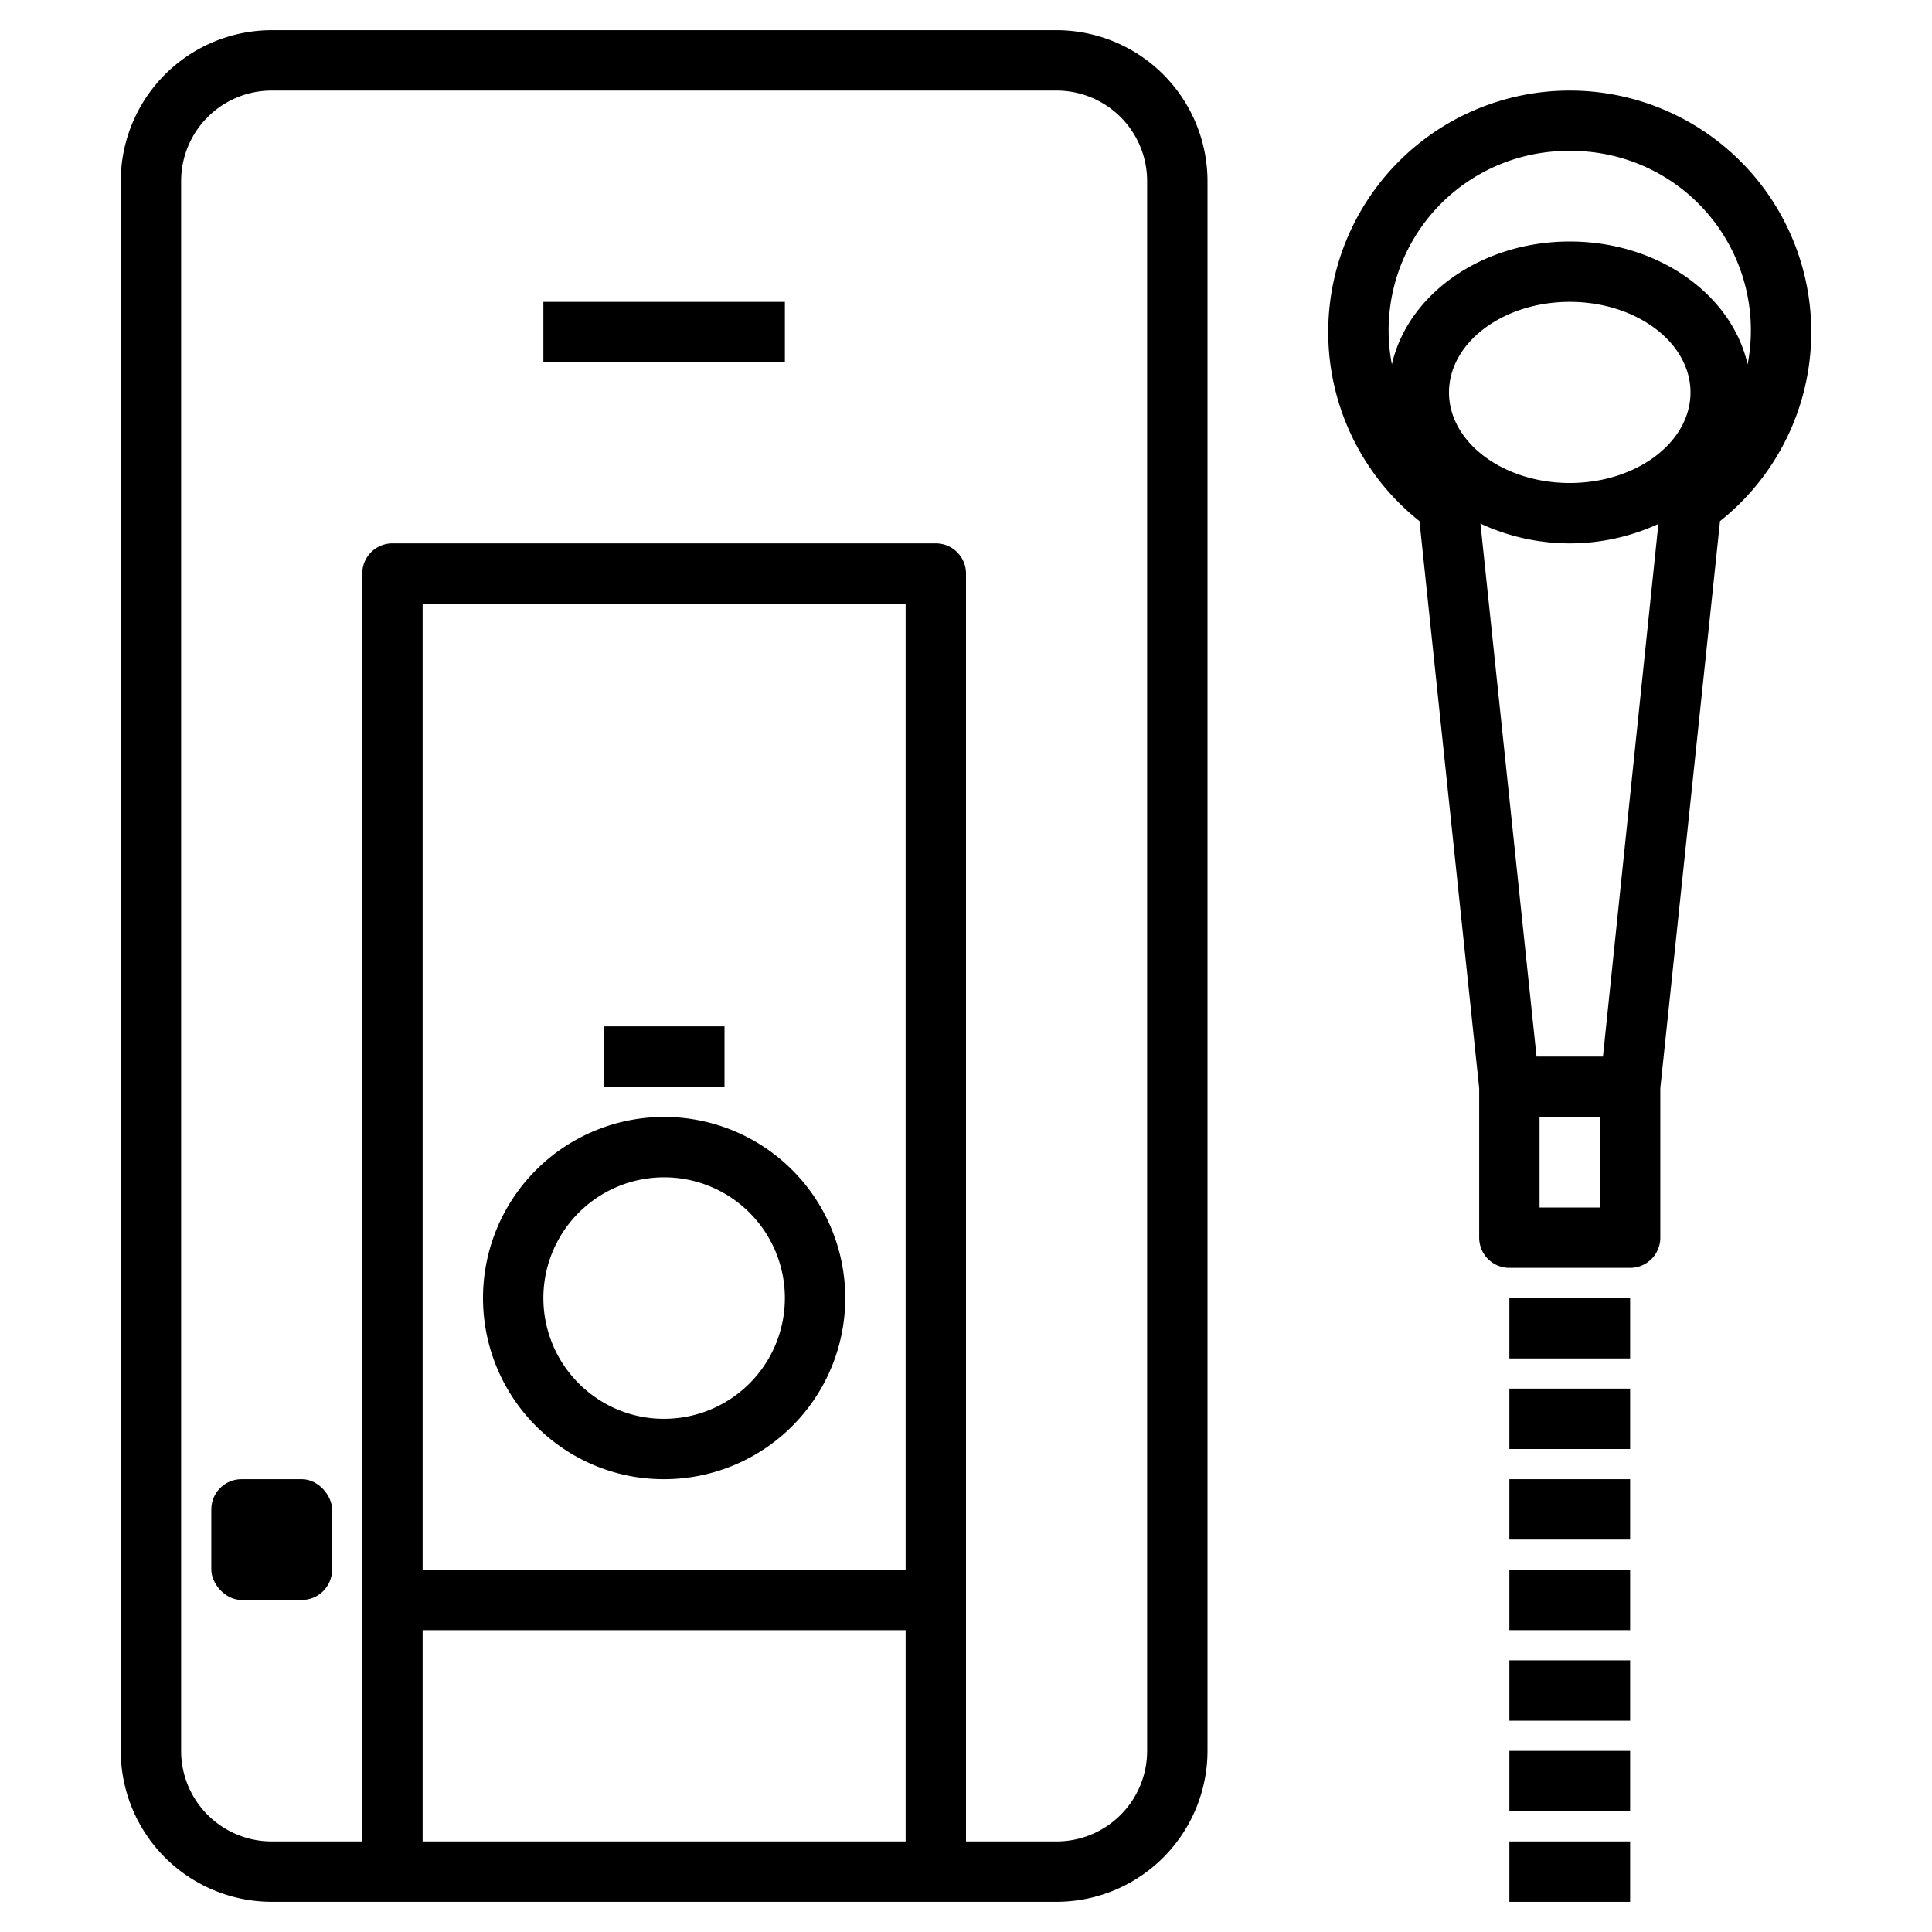
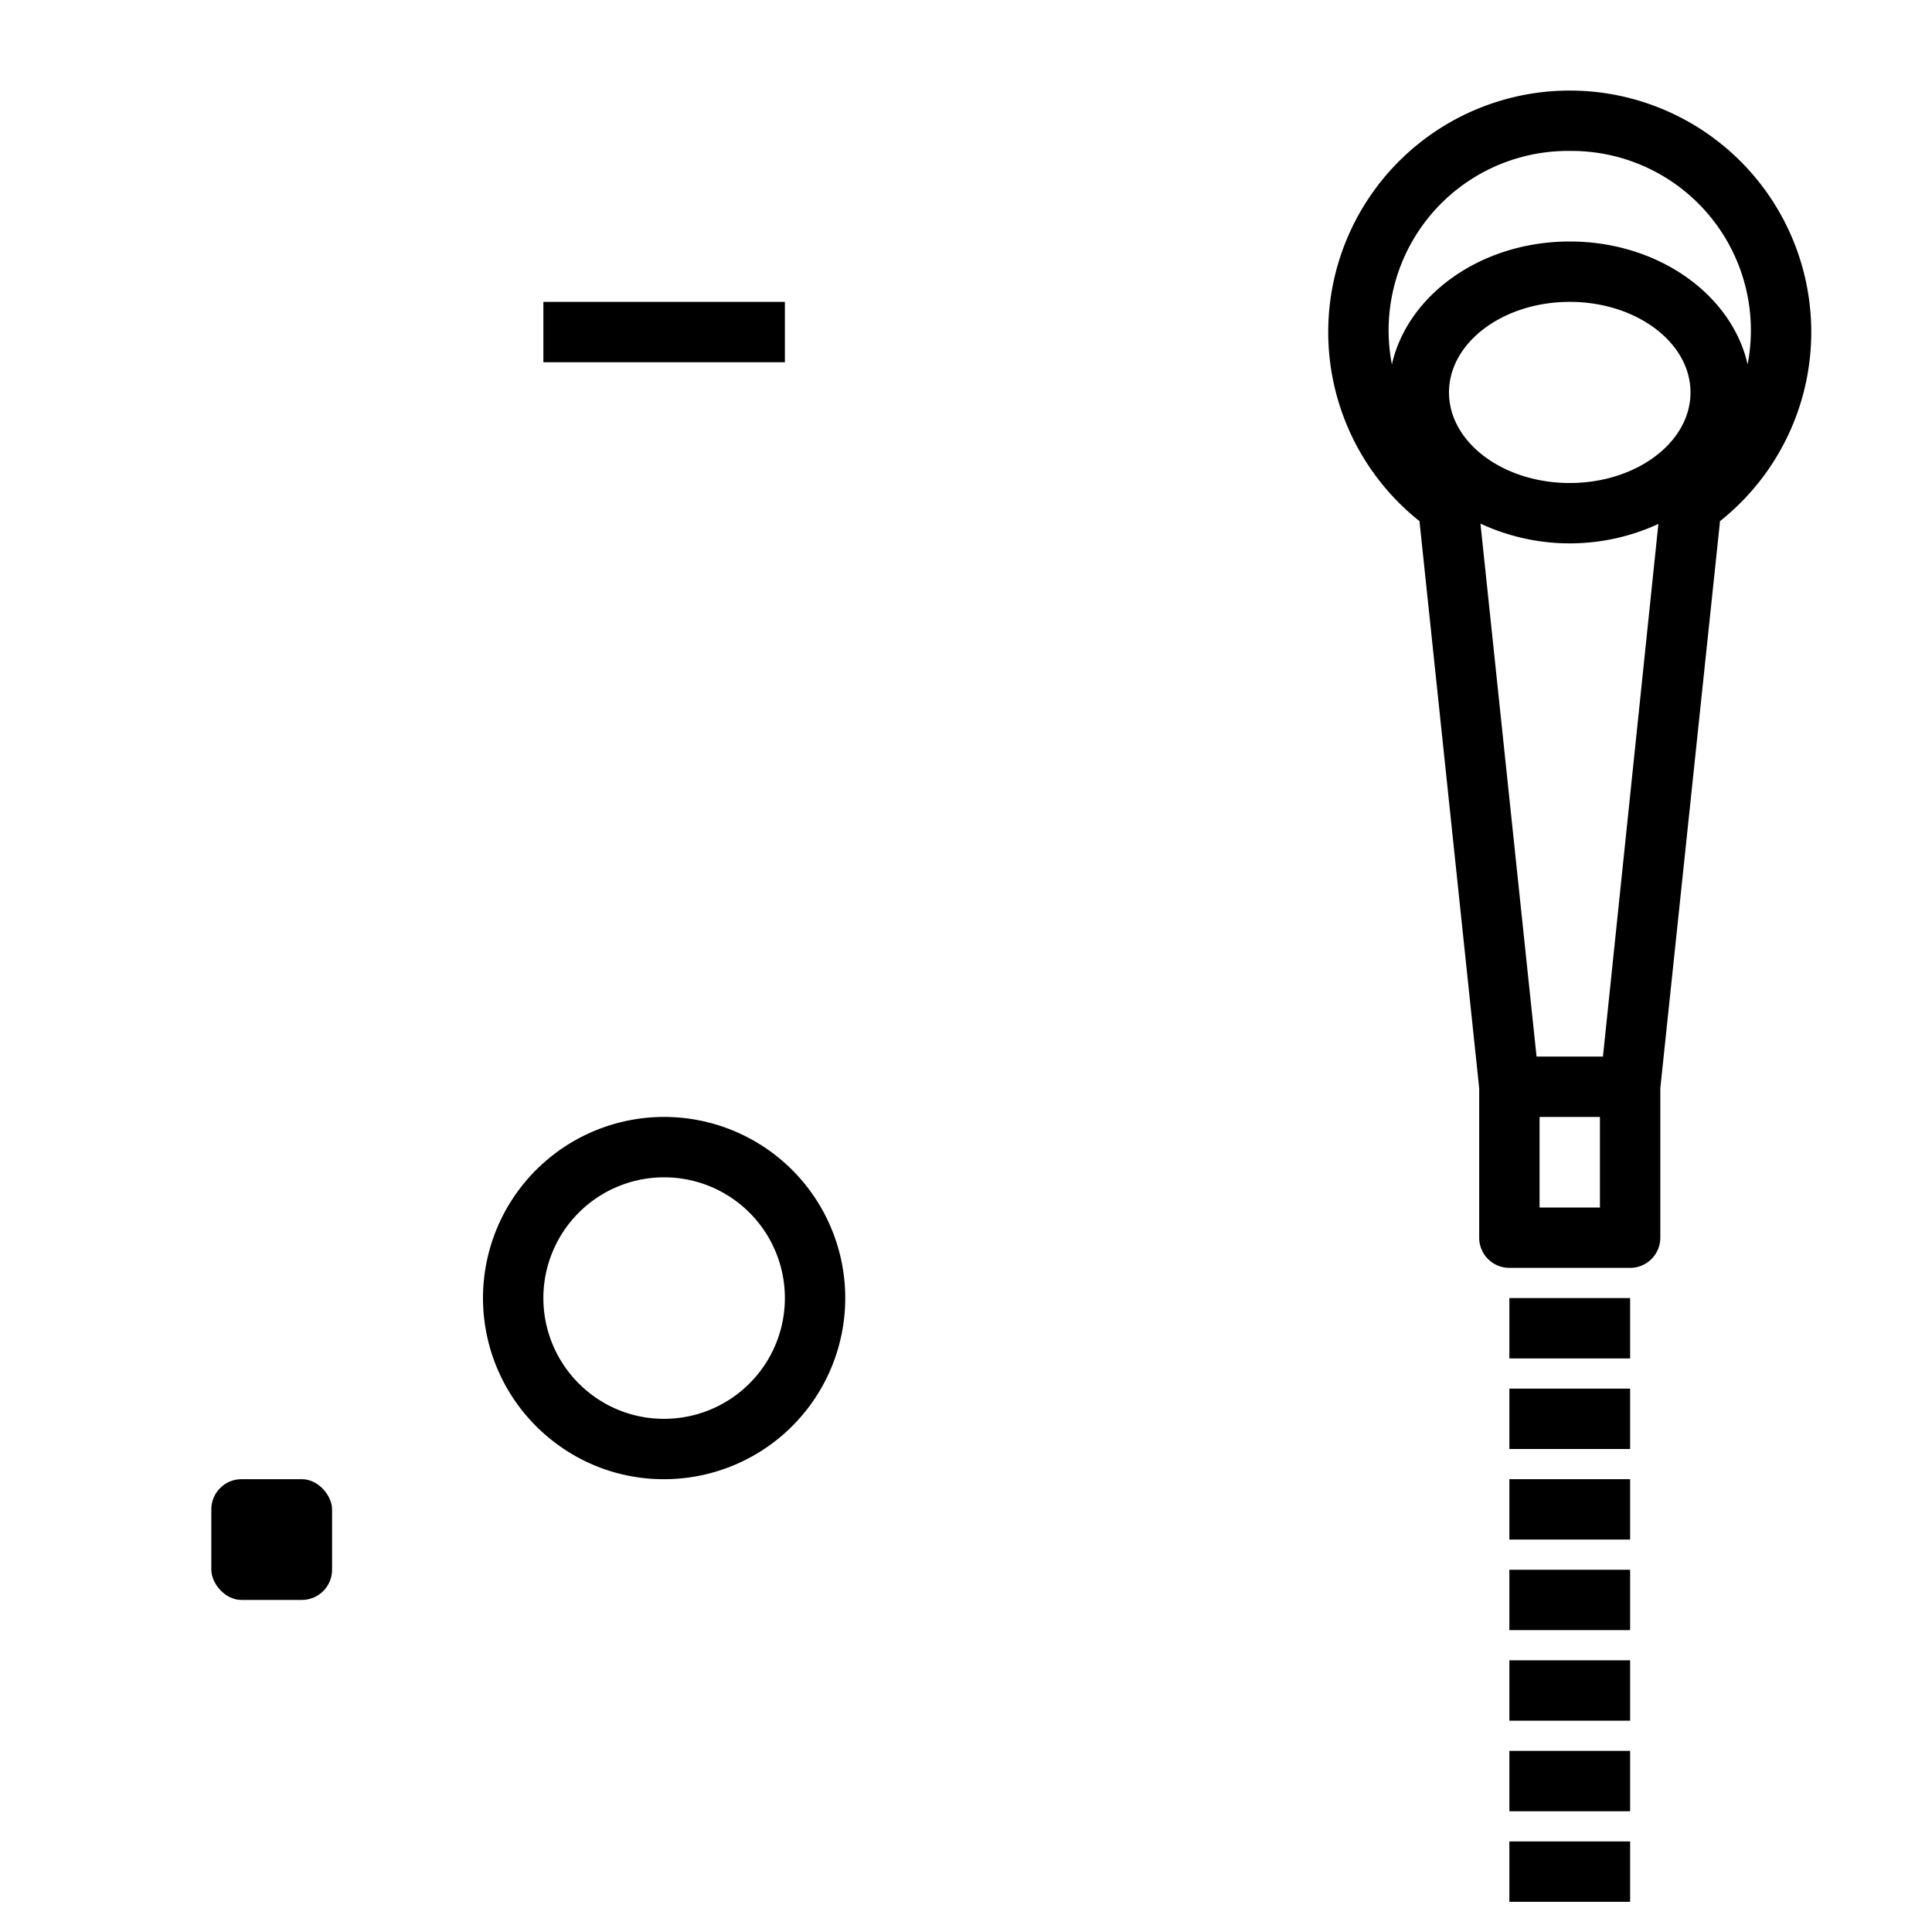
<svg xmlns="http://www.w3.org/2000/svg" data-name="Layer 3" width="512" viewBox="0 0 64 64" height="512" id="Layer_3">
-   <path d="m35 1h-26a5.006 5.006 0 0 0 -5 5v52a5.006 5.006 0 0 0 5 5h26a5.006 5.006 0 0 0 5-5v-52a5.006 5.006 0 0 0 -5-5zm-21 53h16v7h-16zm16-2h-16v-32h16zm8 6a3 3 0 0 1 -3 3h-3v-42a1 1 0 0 0 -1-1h-18a1 1 0 0 0 -1 1v42h-3a3 3 0 0 1 -3-3v-52a3 3 0 0 1 3-3h26a3 3 0 0 1 3 3z" />
  <path d="m18.4 47.8a5.94 5.94 0 0 0 3.6 1.2 6 6 0 1 0 -3.6-1.2zm3.6-8.8a4 4 0 0 1 0 8 3.959 3.959 0 0 1 -2.4-.8 4 4 0 0 1 2.4-7.2z" />
  <path d="m18 10h8v2h-8z" />
  <rect y="49" x="7" width="4" rx="1" height="4" />
-   <path d="m20 34h4v2h-4z" />
  <path d="m52 3a8 8 0 0 0 -4.978 14.263l1.978 18.786v4.951a1 1 0 0 0 1 1h4a1 1 0 0 0 1-1v-4.951l1.978-18.786a8 8 0 0 0 -4.978-14.263zm0 2a5.943 5.943 0 0 1 5.892 7.072c-.524-2.315-2.964-4.072-5.892-4.072s-5.368 1.757-5.892 4.072a5.943 5.943 0 0 1 5.892-7.072zm1.1 30h-2.2l-1.858-17.655a7.011 7.011 0 0 0 5.894.011zm-1.1-19c-2.206 0-4-1.346-4-3s1.794-3 4-3 4 1.346 4 3-1.794 3-4 3zm1 24h-2v-3h2z" />
  <path d="m50 43h4v2h-4z" />
  <path d="m50 46h4v2h-4z" />
  <path d="m50 49h4v2h-4z" />
  <path d="m50 52h4v2h-4z" />
  <path d="m50 55h4v2h-4z" />
  <path d="m50 58h4v2h-4z" />
  <path d="m50 61h4v2h-4z" />
</svg>